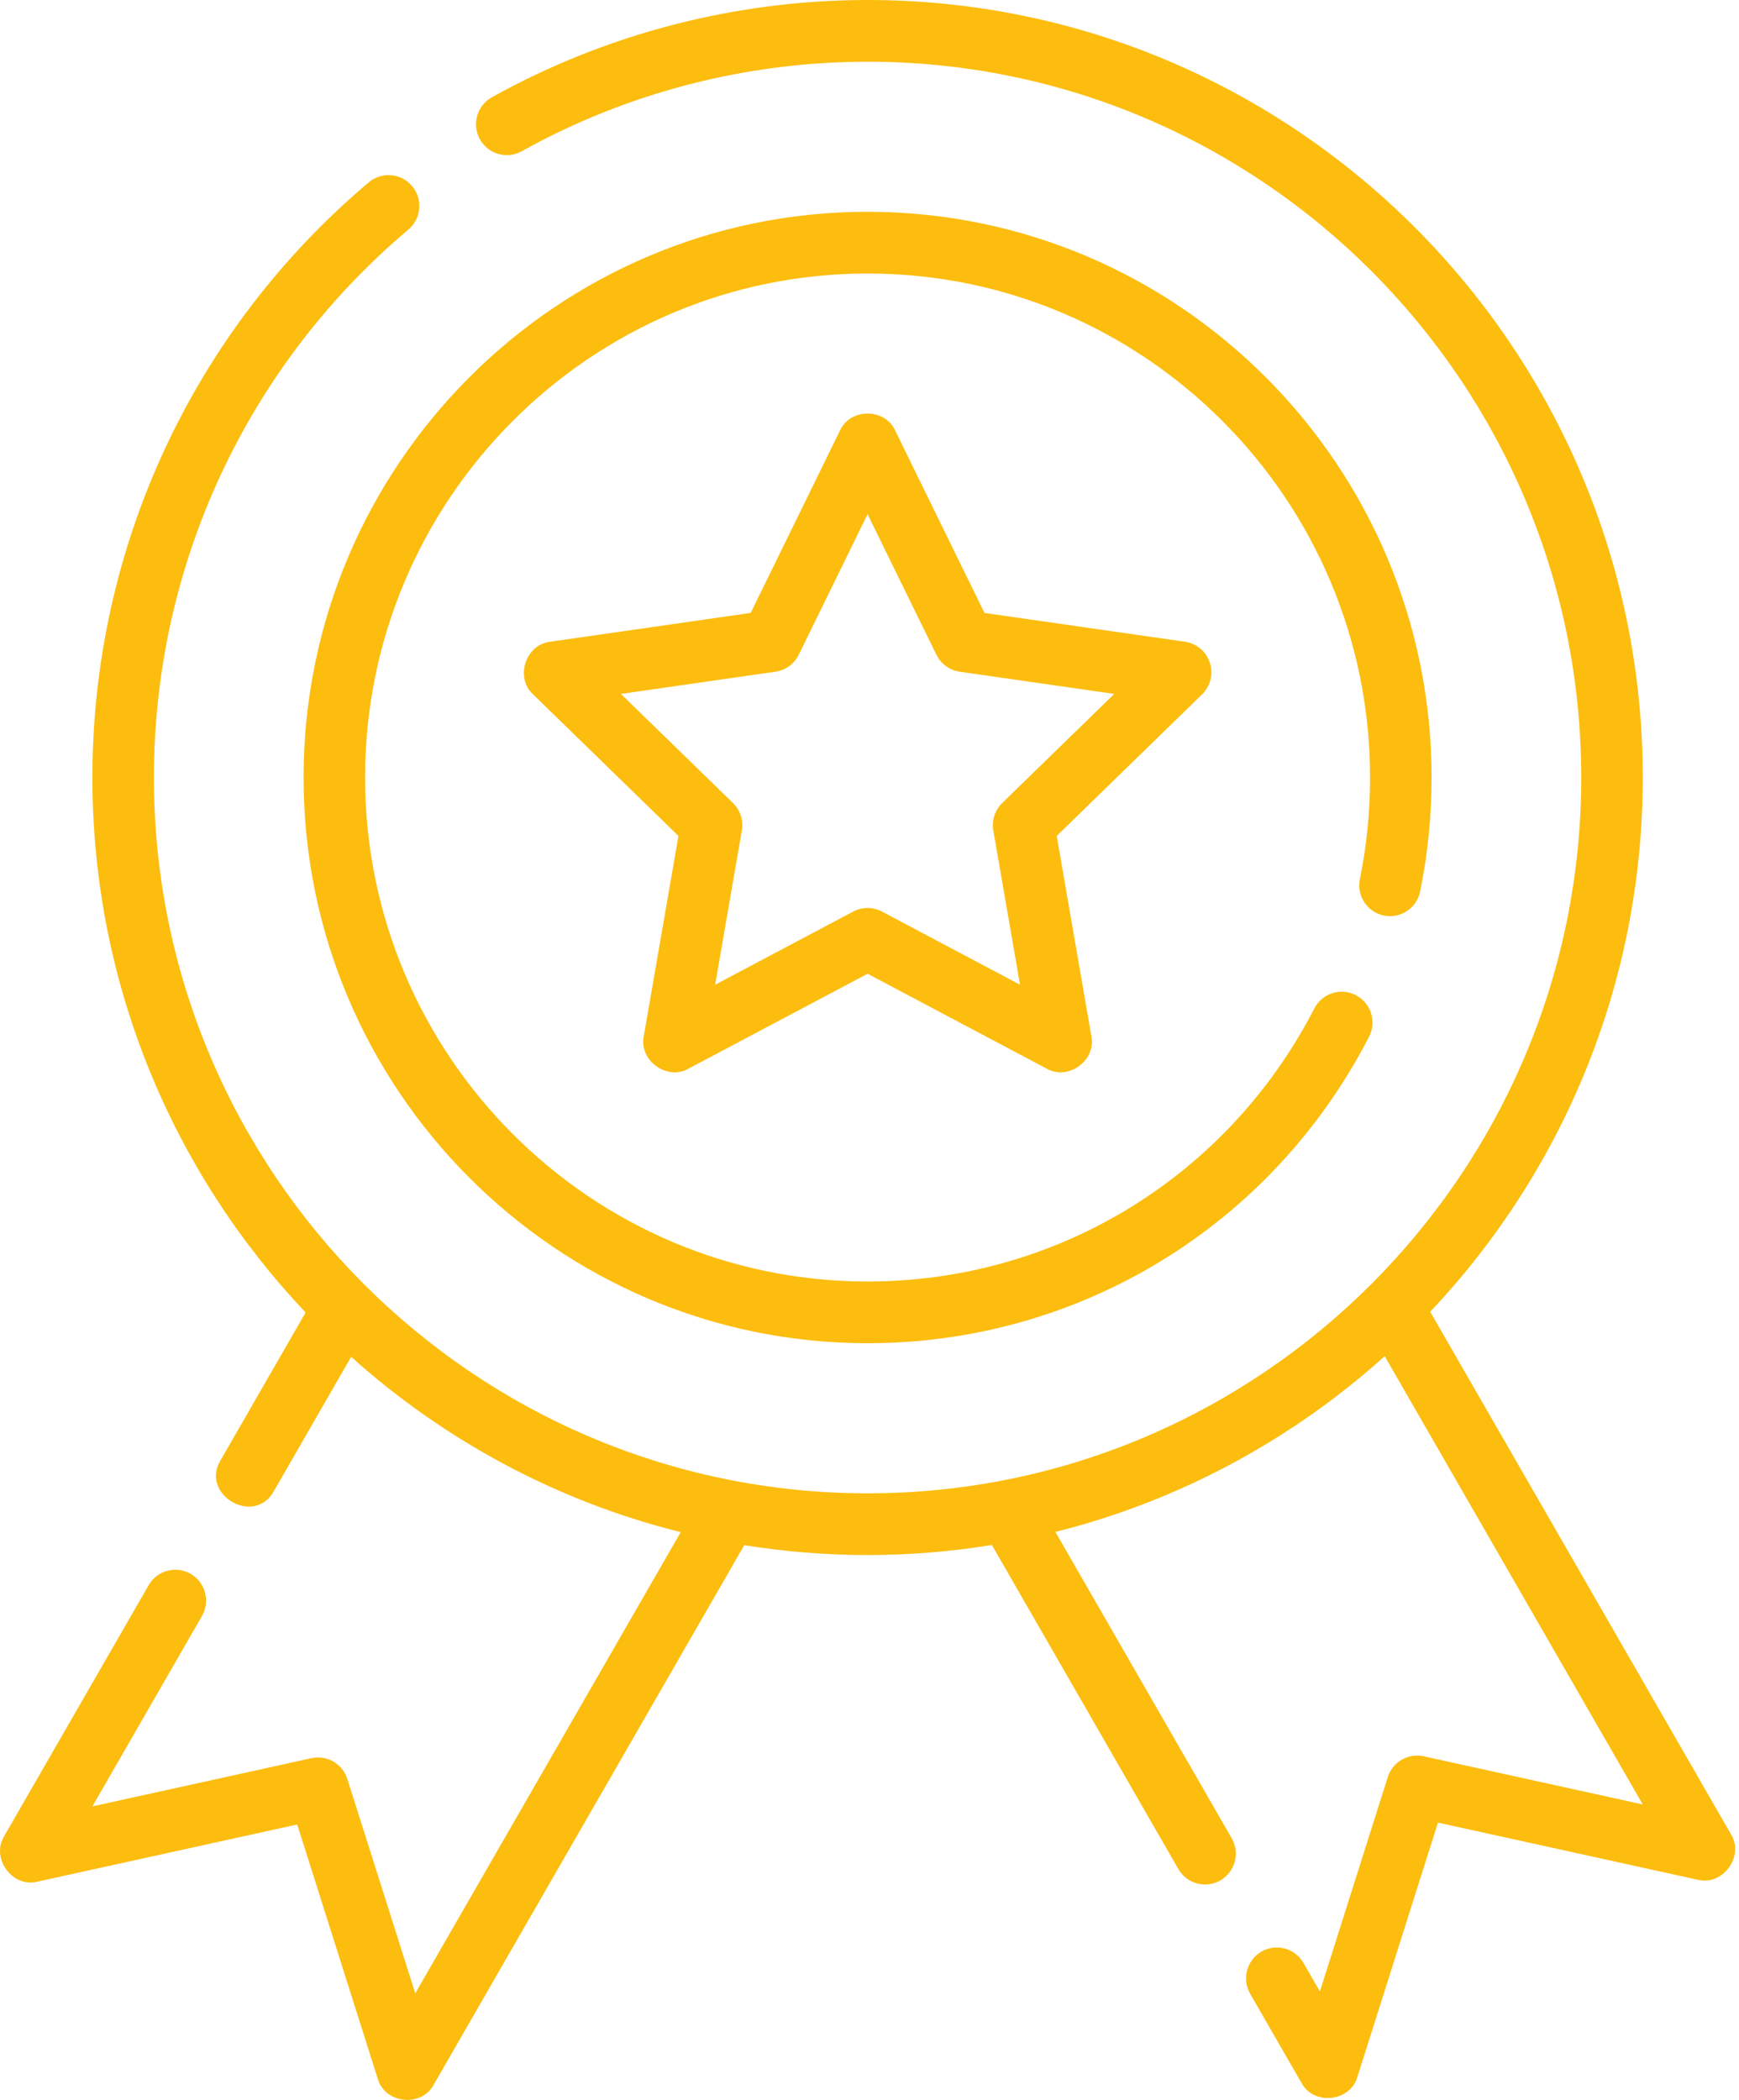
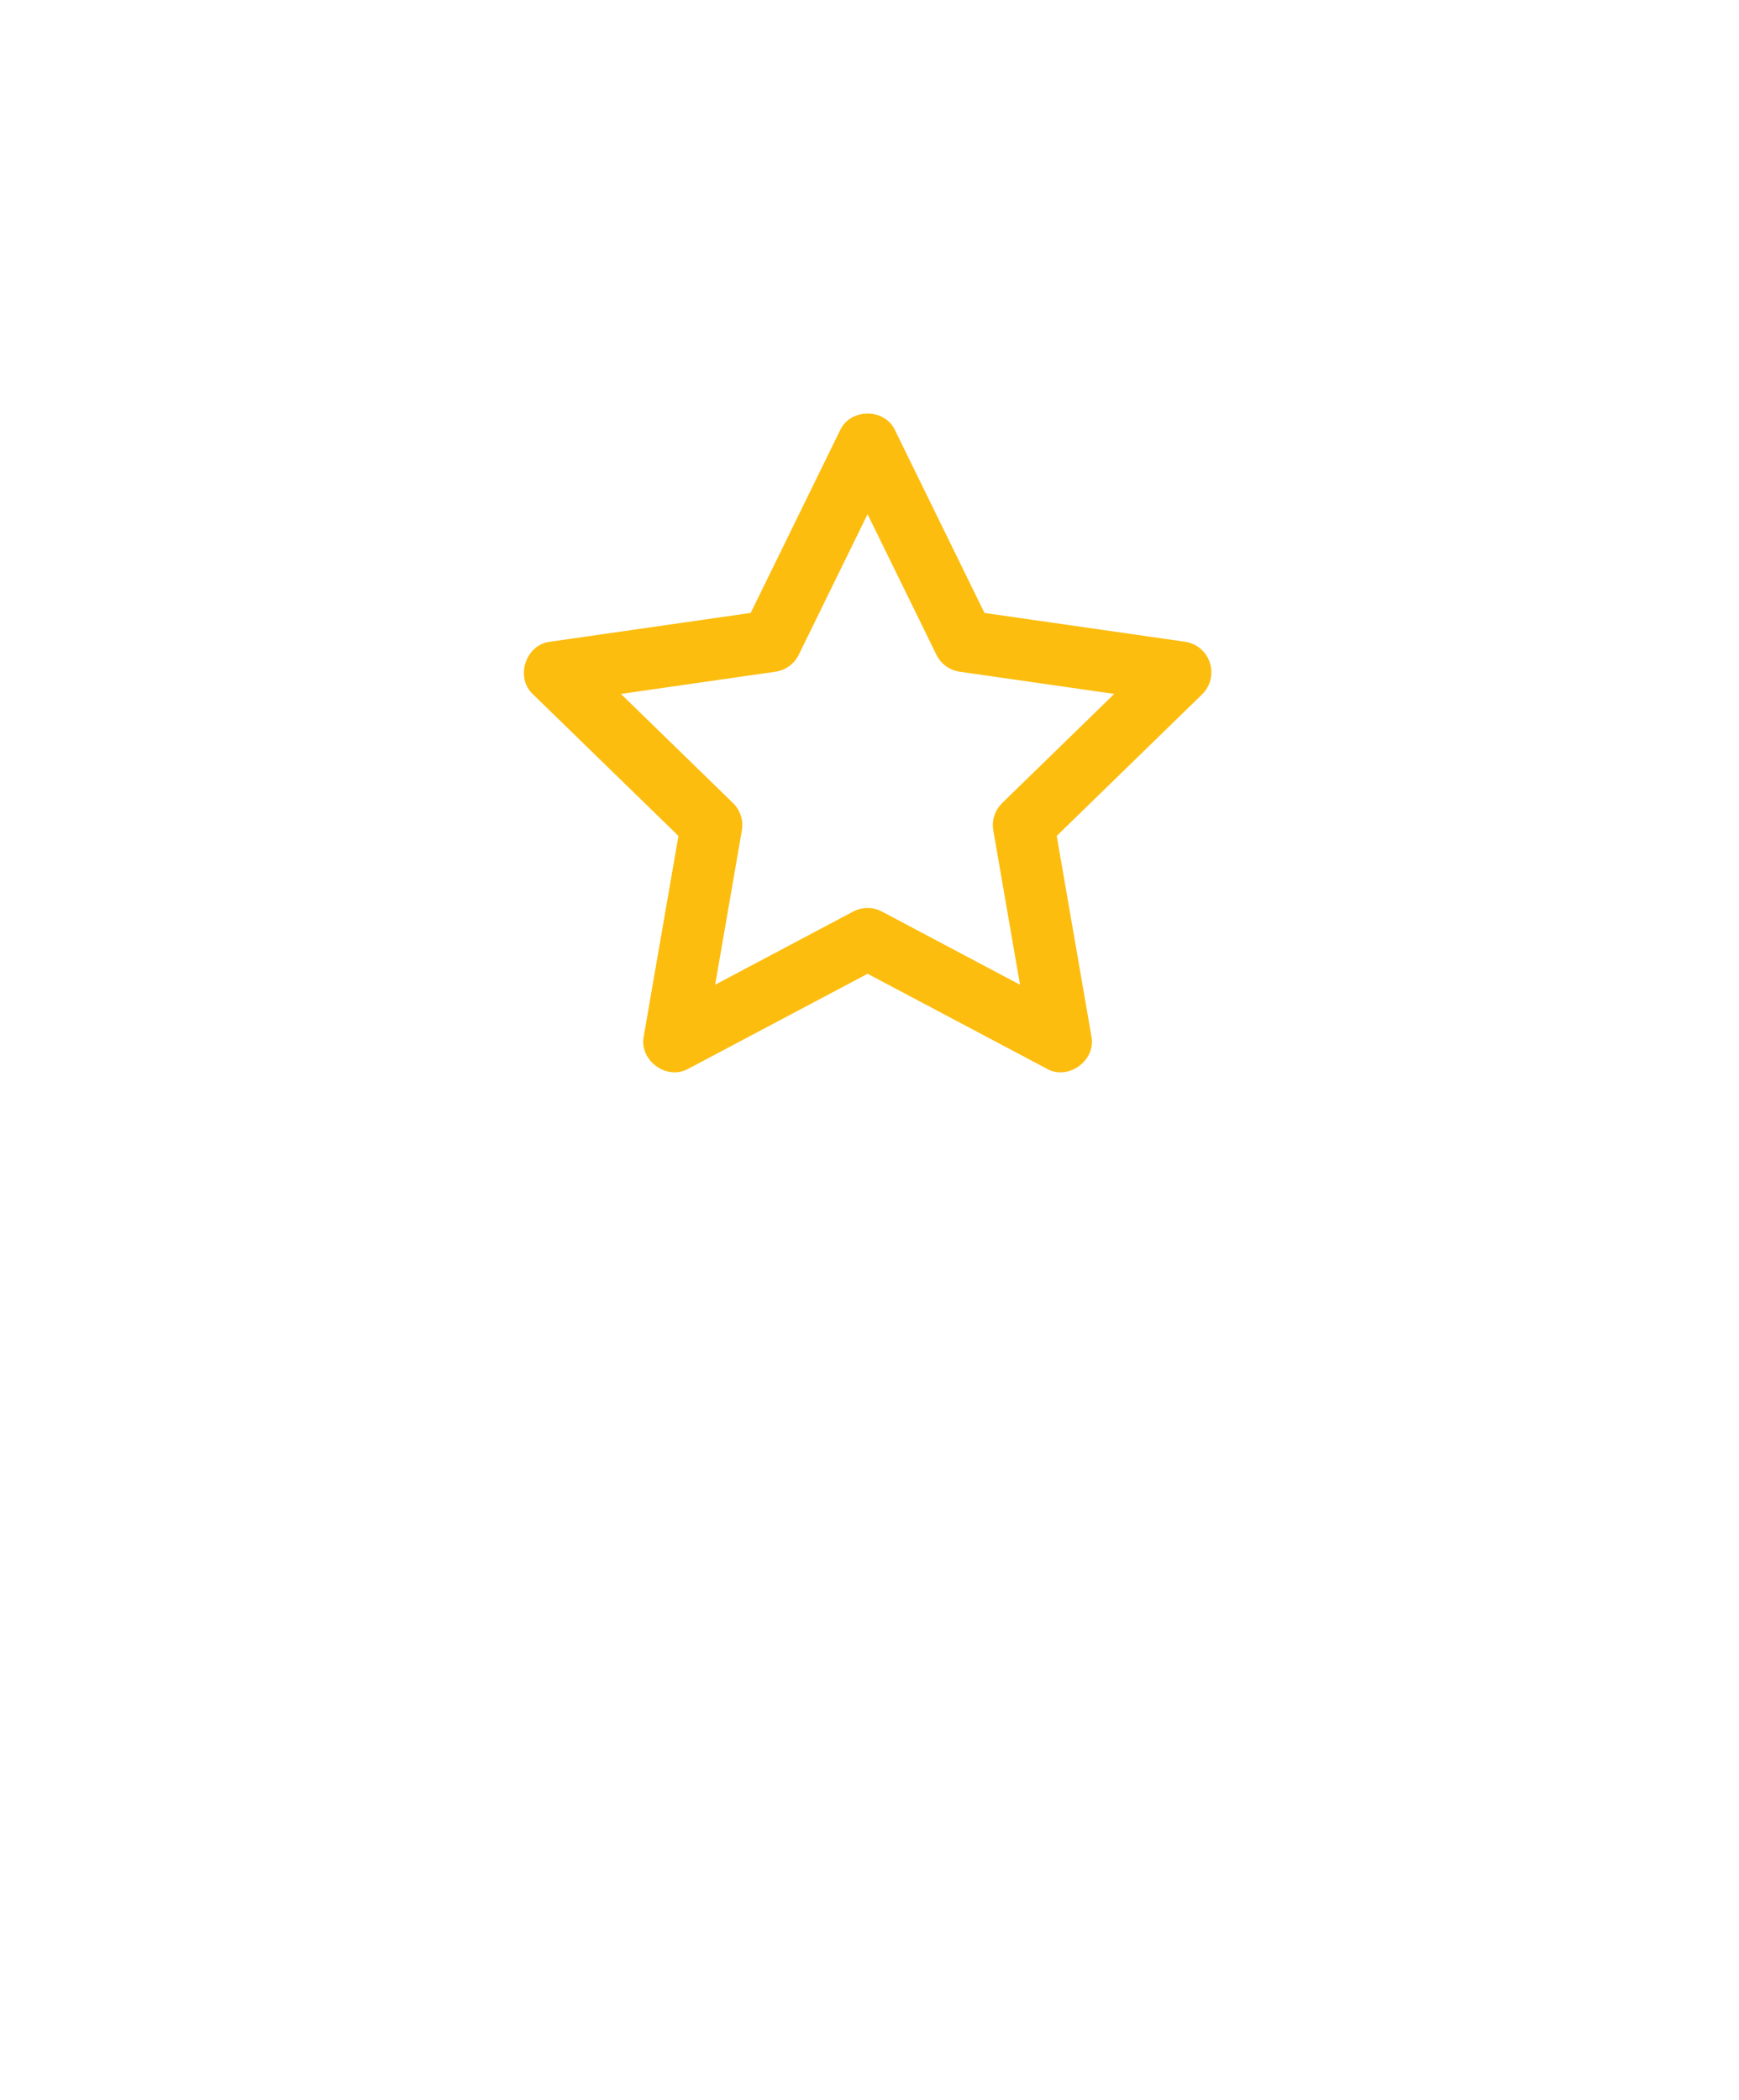
<svg xmlns="http://www.w3.org/2000/svg" width="53" height="64" viewBox="0 0 53 64" fill="none">
-   <path d="M42.175 27.903C42.683 28.007 43.178 27.679 43.282 27.171C43.514 26.035 43.631 24.866 43.631 23.697C43.631 14.19 35.92 6.455 26.442 6.455C16.963 6.455 9.252 14.19 9.252 23.697C9.252 33.204 16.963 40.938 26.442 40.938C32.902 40.938 38.758 37.359 41.725 31.597C41.962 31.135 41.782 30.568 41.322 30.33C40.862 30.091 40.296 30.272 40.058 30.734C37.415 35.868 32.198 39.057 26.442 39.057C17.997 39.057 11.127 32.166 11.127 23.697C11.127 15.227 17.997 8.336 26.442 8.336C34.886 8.336 41.756 15.227 41.756 23.697C41.756 24.739 41.652 25.781 41.445 26.793C41.341 27.302 41.668 27.799 42.175 27.903Z" fill="#FCBD0F" />
  <path d="M36.873 20.199C36.763 19.858 36.469 19.609 36.115 19.559L30.004 18.681L27.283 13.123C26.972 12.432 25.91 12.432 25.6 13.123L22.879 18.68L16.768 19.558C16.016 19.642 15.69 20.655 16.248 21.164L20.677 25.477L19.621 31.578C19.468 32.318 20.326 32.946 20.983 32.57L26.442 29.678L31.9 32.57C32.556 32.946 33.416 32.318 33.262 31.578L32.206 25.477L36.635 21.164C36.892 20.914 36.984 20.54 36.873 20.199ZM30.544 24.474C30.322 24.69 30.22 25.003 30.273 25.309L31.087 30.012L26.879 27.782C26.605 27.637 26.277 27.637 26.003 27.782L21.796 30.012L22.61 25.309C22.663 25.003 22.561 24.69 22.339 24.474L18.924 21.149L23.635 20.472C23.942 20.428 24.207 20.235 24.344 19.955L26.441 15.671L28.539 19.955C28.675 20.234 28.941 20.428 29.248 20.472L33.959 21.149L30.544 24.474Z" fill="#FCBD0F" />
-   <path d="M52.754 55.901L43.589 39.98C47.602 35.731 50.067 29.997 50.067 23.697C50.067 10.63 39.469 0 26.442 0C22.433 0 18.474 1.025 14.99 2.965C14.537 3.217 14.374 3.79 14.625 4.244C14.877 4.698 15.447 4.862 15.9 4.61C19.106 2.824 22.751 1.881 26.442 1.881C38.435 1.881 48.192 11.668 48.192 23.697C48.192 35.726 38.435 45.513 26.442 45.513C14.448 45.513 4.691 35.726 4.691 23.697C4.691 17.243 7.518 11.156 12.446 6.997C12.842 6.662 12.893 6.069 12.559 5.672C12.226 5.274 11.634 5.223 11.238 5.558C5.886 10.075 2.816 16.687 2.816 23.697C2.816 30.008 5.289 35.751 9.314 40.002L6.719 44.511C6.097 45.555 7.743 46.52 8.343 45.452L10.702 41.353C13.525 43.887 16.956 45.752 20.747 46.696L12.656 60.752L10.586 54.218C10.439 53.755 9.965 53.481 9.491 53.585L2.816 55.054L6.155 49.252C6.414 48.803 6.26 48.227 5.812 47.968C5.363 47.708 4.79 47.862 4.531 48.312L0.129 55.959C-0.288 56.63 0.375 57.543 1.142 57.348L9.058 55.606L11.512 63.353C11.726 64.115 12.842 64.239 13.217 63.538L22.683 47.093C23.907 47.29 25.162 47.394 26.441 47.394C27.73 47.394 28.995 47.288 30.229 47.087L35.914 56.965C36.088 57.266 36.403 57.435 36.727 57.435C36.886 57.435 37.048 57.394 37.195 57.309C37.644 57.049 37.797 56.474 37.538 56.024L32.165 46.689C35.954 45.74 39.383 43.871 42.202 41.333L50.067 54.996L43.391 53.527C42.918 53.423 42.443 53.698 42.296 54.161L40.227 60.695L39.726 59.825C39.467 59.375 38.894 59.221 38.445 59.481C37.997 59.741 37.843 60.316 38.102 60.766L39.665 63.481C40.04 64.182 41.156 64.057 41.371 63.295L43.825 55.549L51.74 57.29C52.508 57.485 53.171 56.573 52.754 55.901Z" fill="#FCBD0F" />
</svg>